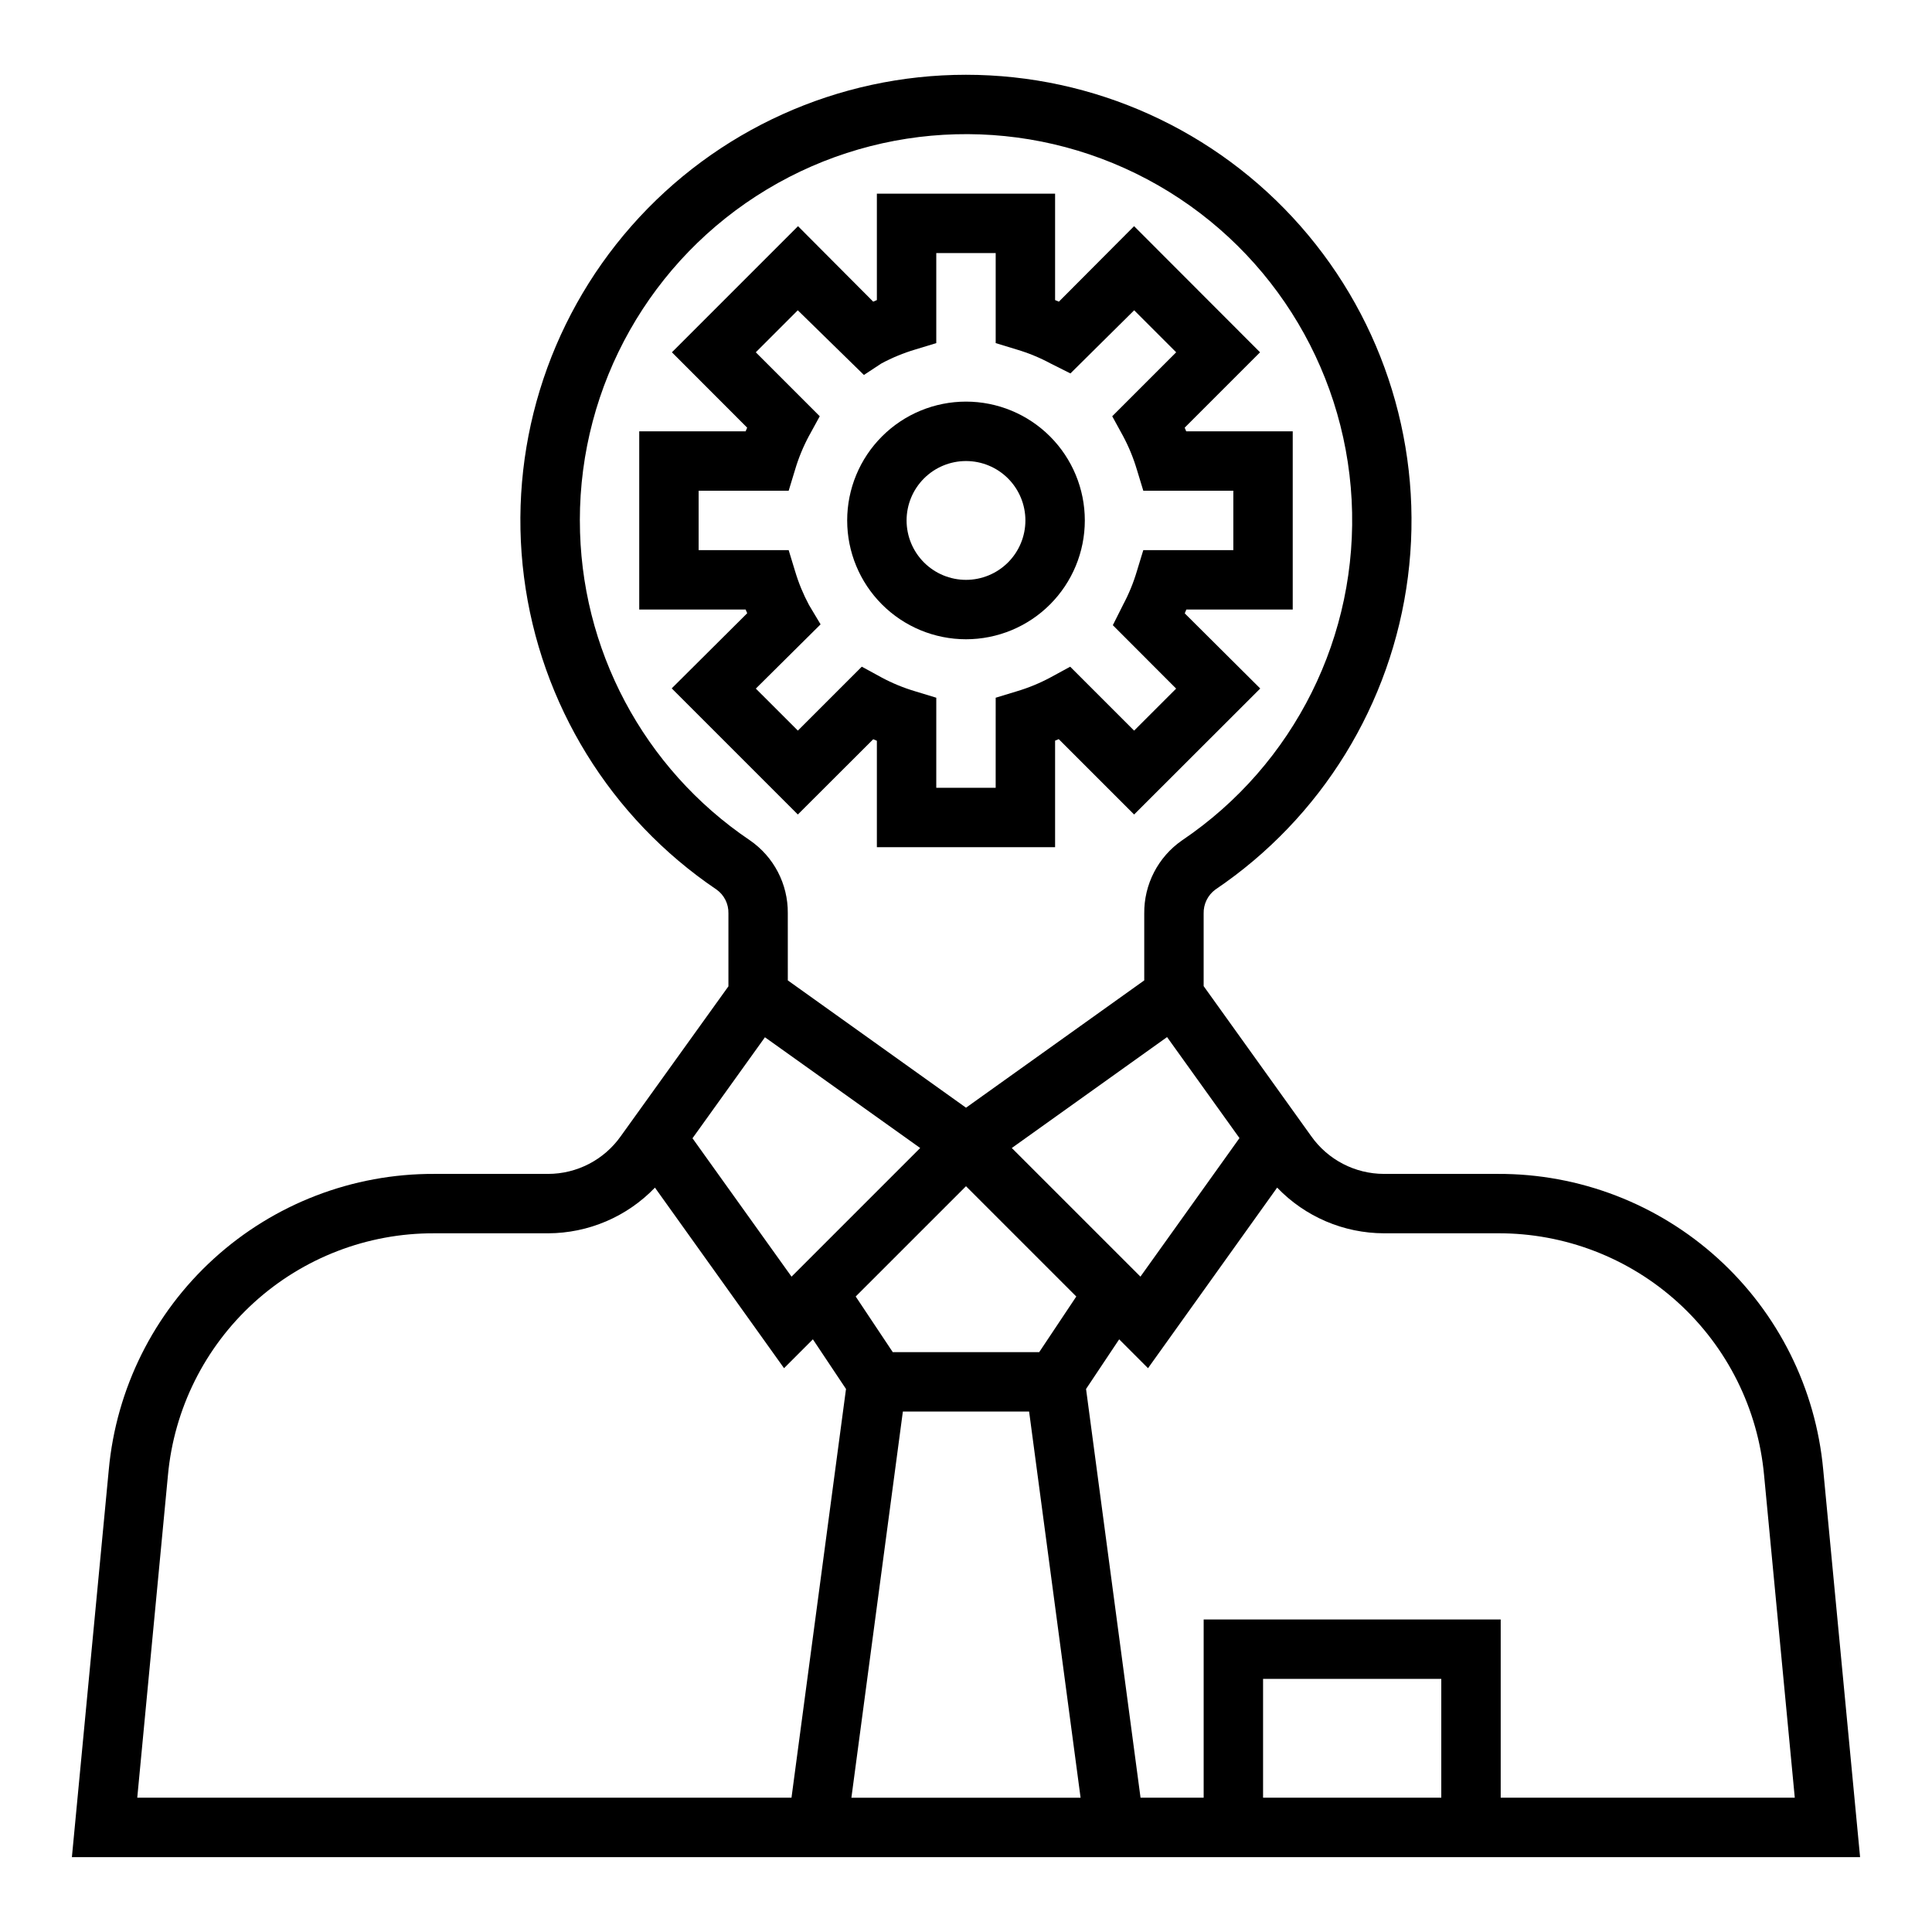
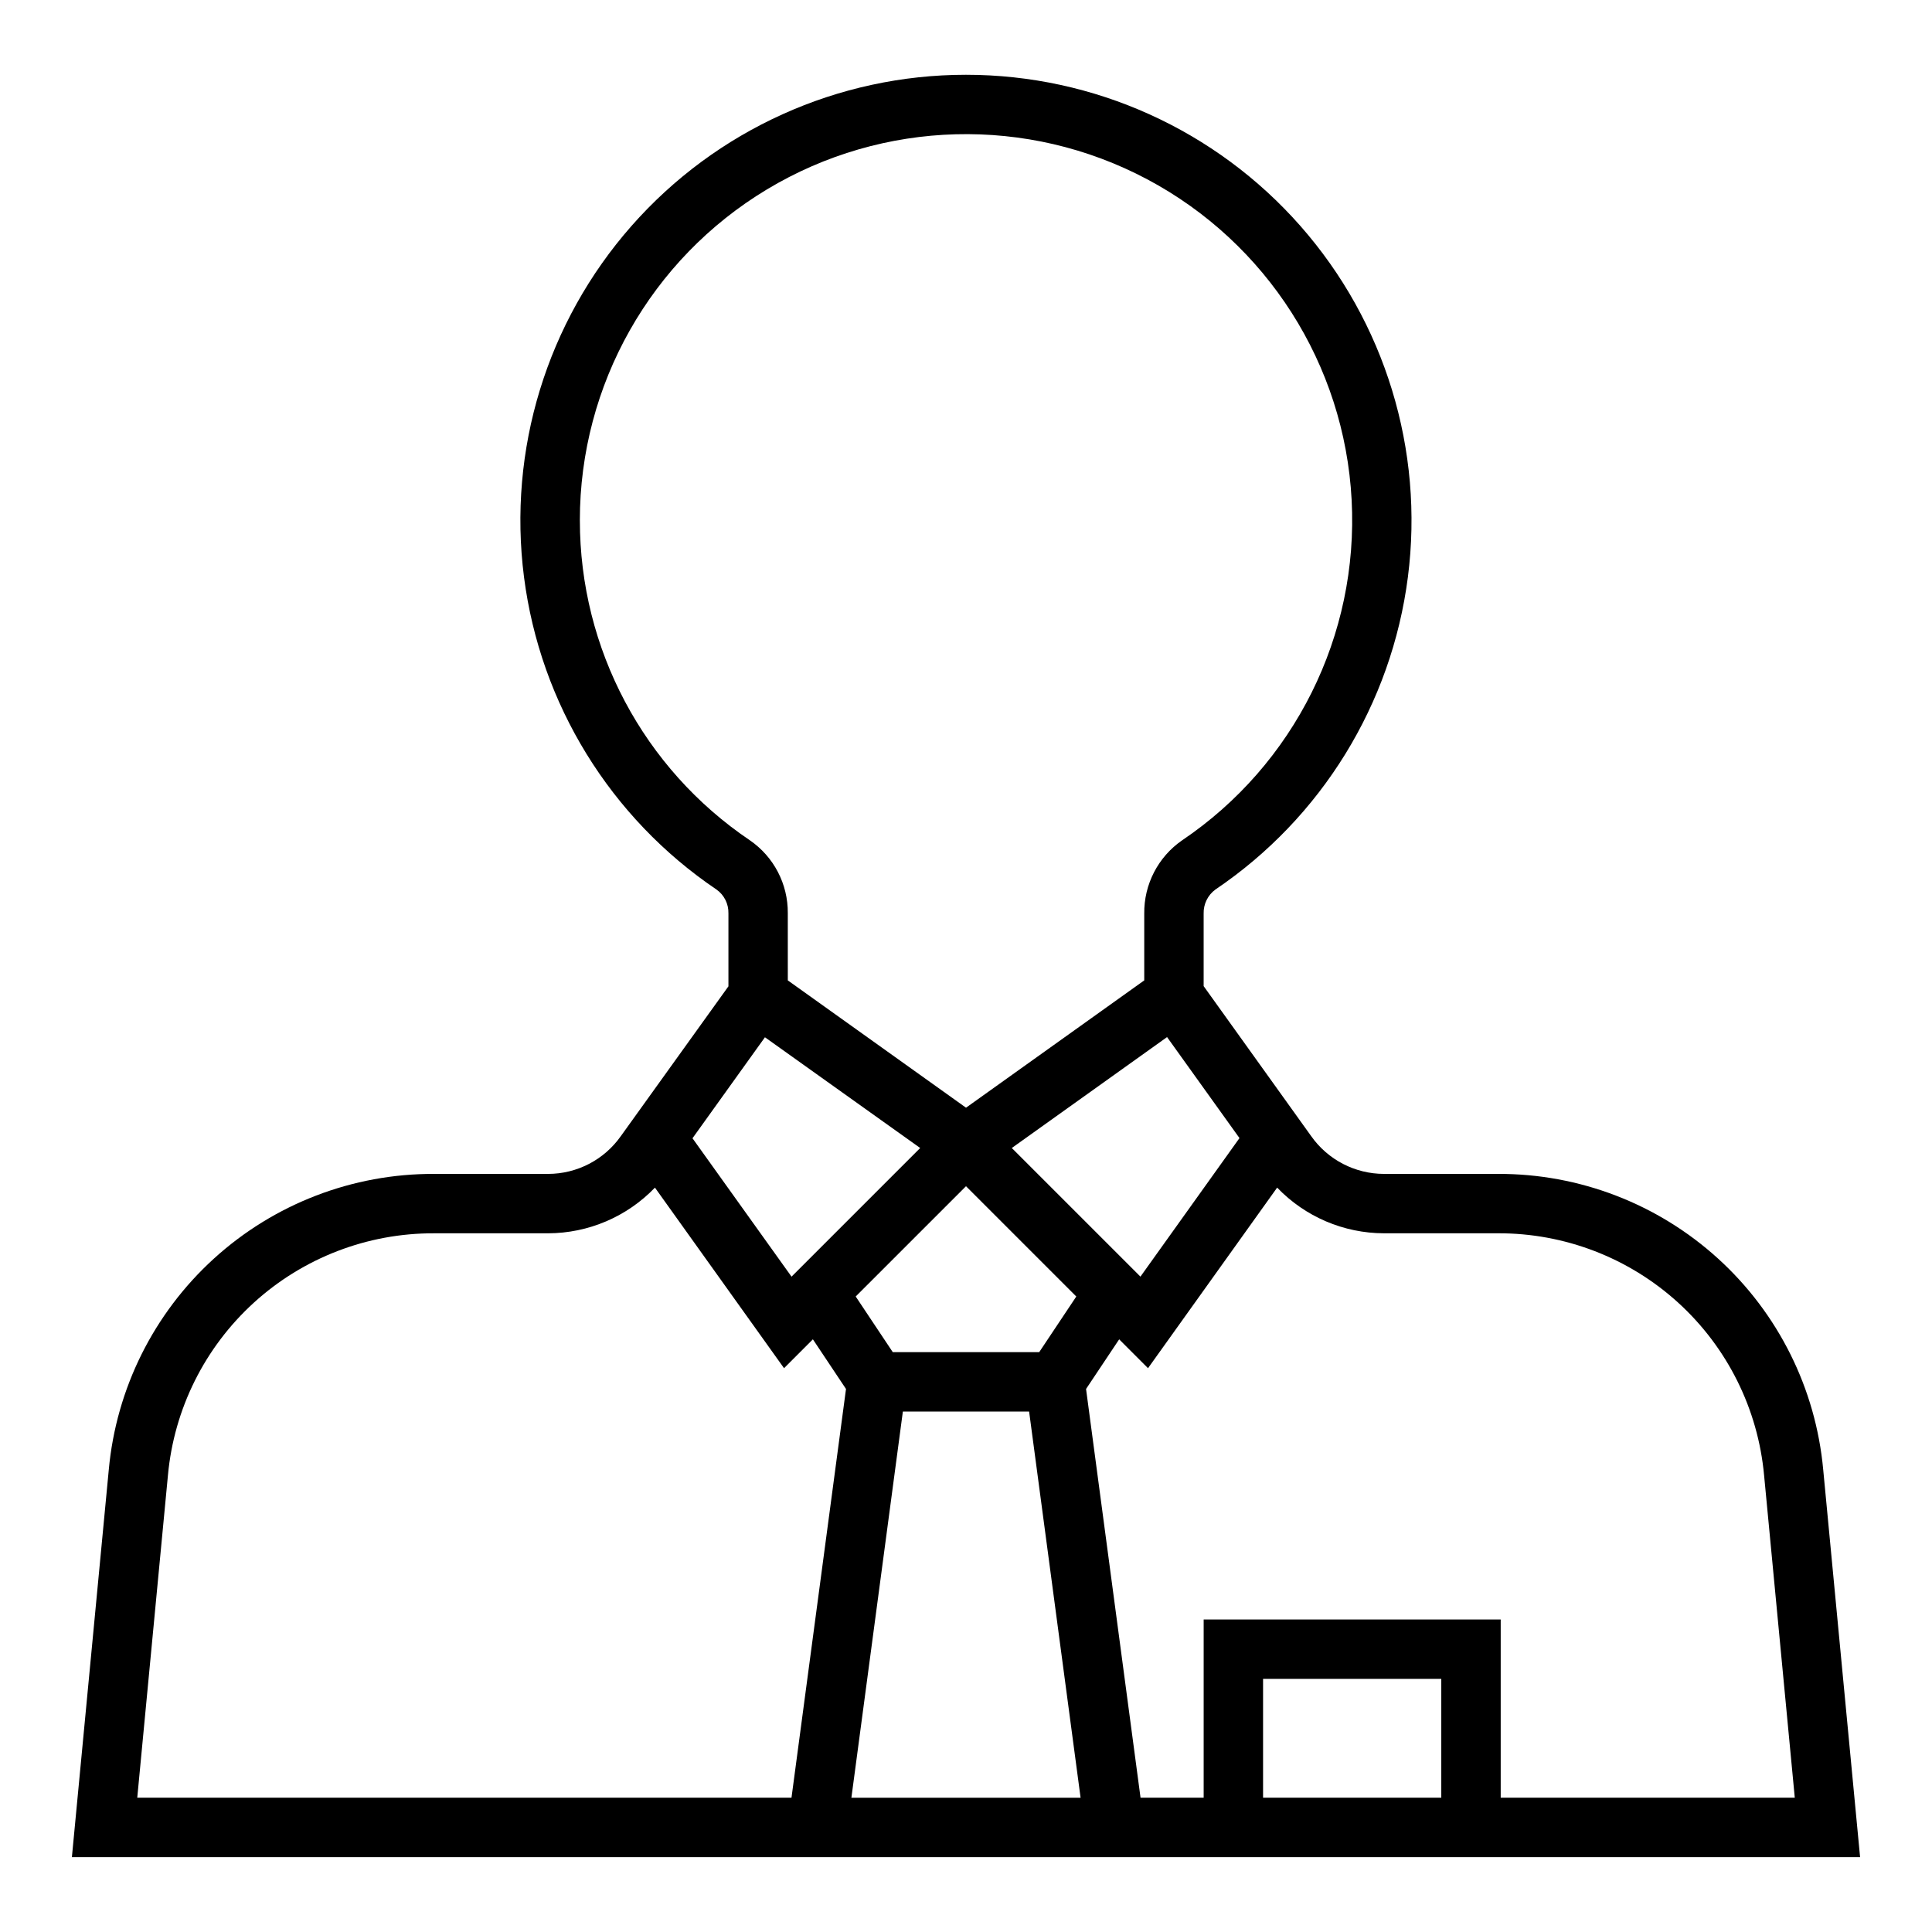
<svg xmlns="http://www.w3.org/2000/svg" fill="#000000" width="800px" height="800px" version="1.1" viewBox="144 144 512 512">
  <g>
    <path d="m627.17 533.48c-1.969-21.477-11.91-41.438-27.867-55.945-15.957-14.512-36.77-22.516-58.34-22.438h-30.188c-7.688-0.008-14.891-3.75-19.316-10.035l-28.48-39.73v-19.215c-0.07-2.504 1.086-4.883 3.102-6.371 28.121-18.992 46.707-49.168 51.027-82.828 4.316-33.66-6.059-67.547-28.477-93.023-22.418-25.477-54.711-40.078-88.645-40.078-33.938 0-66.23 14.602-88.648 40.078-22.418 25.477-32.793 59.363-28.473 93.023 4.316 33.66 22.906 63.836 51.027 82.828 2.031 1.445 3.211 3.809 3.148 6.301v19.34l-28.527 39.715c-4.426 6.266-11.617 9.996-19.289 9.996h-30.188c-21.566-0.078-42.383 7.926-58.34 22.438-15.957 14.508-25.898 34.469-27.867 55.945l-9.777 102.68h473.89zm-239.31-85.246-34.094 34.094-26.246-36.676 19.199-26.766zm-4.59 69.84h33.457l13.641 102.34h-60.738zm36.133-15.742h-38.809l-9.824-14.746 29.23-29.227 29.23 29.23zm-7.266-54.098 41.148-29.395 19.191 26.766-26.246 36.715zm-114.47-166.32c-0.012-35.922 18.812-69.219 49.598-87.73 30.785-18.512 69.02-19.527 100.75-2.676 31.723 16.852 52.289 49.102 54.184 84.973 1.898 35.875-15.152 70.113-44.926 90.215-6.367 4.402-10.129 11.68-10.035 19.422v17.695l-47.23 33.738-47.23-33.738-0.004-17.82c0.066-7.711-3.707-14.949-10.059-19.312-28.176-19.008-45.059-50.777-45.043-84.766zm-109.16 253.05c1.613-17.57 9.75-33.902 22.805-45.773 13.055-11.867 30.086-18.418 47.73-18.352h30.188c10.699-0.023 20.926-4.391 28.34-12.102l34.211 47.848 7.644-7.652 8.777 13.16-14.445 108.31h-173.38zm290.22 85.441v-31.488h47.23v31.488zm62.977 0v-47.23h-78.719v47.23h-16.73l-14.438-108.31 8.777-13.16 7.644 7.652 34.219-47.855v-0.004c7.406 7.719 17.629 12.09 28.324 12.109h30.188c17.648-0.066 34.676 6.484 47.73 18.352 13.059 11.871 21.191 28.203 22.805 45.773l8.133 85.441z" />
-     <path d="m400 313.41c8.352 0 16.359-3.316 22.266-9.223 5.902-5.906 9.223-13.914 9.223-22.266 0-8.352-3.32-16.359-9.223-22.266-5.906-5.906-13.914-9.223-22.266-9.223s-16.363 3.316-22.266 9.223c-5.906 5.906-9.223 13.914-9.223 22.266 0 8.352 3.316 16.359 9.223 22.266 5.902 5.906 13.914 9.223 22.266 9.223zm0-47.23c4.176 0 8.18 1.656 11.133 4.609 2.949 2.953 4.609 6.957 4.609 11.133s-1.66 8.18-4.609 11.133c-2.953 2.953-6.957 4.613-11.133 4.613s-8.18-1.66-11.133-4.613c-2.953-2.953-4.613-6.957-4.613-11.133s1.66-8.18 4.613-11.133c2.953-2.953 6.957-4.609 11.133-4.609z" />
-     <path d="m423.61 368.51h-47.23v-28.199c-0.332-0.133-0.652-0.262-0.969-0.402l-19.973 19.941-33.426-33.426 20.004-19.91-0.414-0.98h-28.199v-47.234h28.199l0.402-0.969-19.941-19.969 33.418-33.426 19.926 20.004 0.973-0.418v-28.199h47.23v28.199l1.008 0.418 19.926-20.004 33.383 33.426-19.973 19.973 0.402 0.969 28.23-0.004v47.23l-28.195 0.004-0.418 1.016 20.004 19.91-33.426 33.391-19.973-19.973c-0.316 0.141-0.637 0.27-0.969 0.402zm-31.488-15.742h15.742l0.004-23.863 5.582-1.699c3.113-0.926 6.129-2.168 8.988-3.707l5.172-2.816 16.941 16.941 11.141-11.133-16.781-16.809 2.676-5.328-0.004-0.004c1.535-2.859 2.777-5.867 3.699-8.98l1.703-5.582h23.859v-15.742h-23.859l-1.699-5.582h-0.004c-0.922-3.113-2.164-6.121-3.699-8.98l-2.832-5.172 16.949-16.949-11.133-11.133-16.895 16.734-5.234-2.629v0.004c-2.859-1.543-5.875-2.785-8.988-3.711l-5.582-1.699v-23.859h-15.746v23.859l-5.582 1.699h0.004c-3.117 0.926-6.129 2.168-8.992 3.711l-4.606 3.031-17.523-17.141-11.129 11.133 16.949 16.949-2.832 5.172h-0.004c-1.535 2.859-2.777 5.867-3.699 8.98l-1.699 5.582h-23.863v15.742h23.859l1.699 5.582h0.004c0.922 3.113 2.164 6.121 3.699 8.98l3.055 5.109-17.16 17.027 11.141 11.133 16.941-16.941 5.172 2.816-0.004 0.004c2.863 1.539 5.875 2.781 8.992 3.707l5.582 1.699z" />
  </g>
</svg>